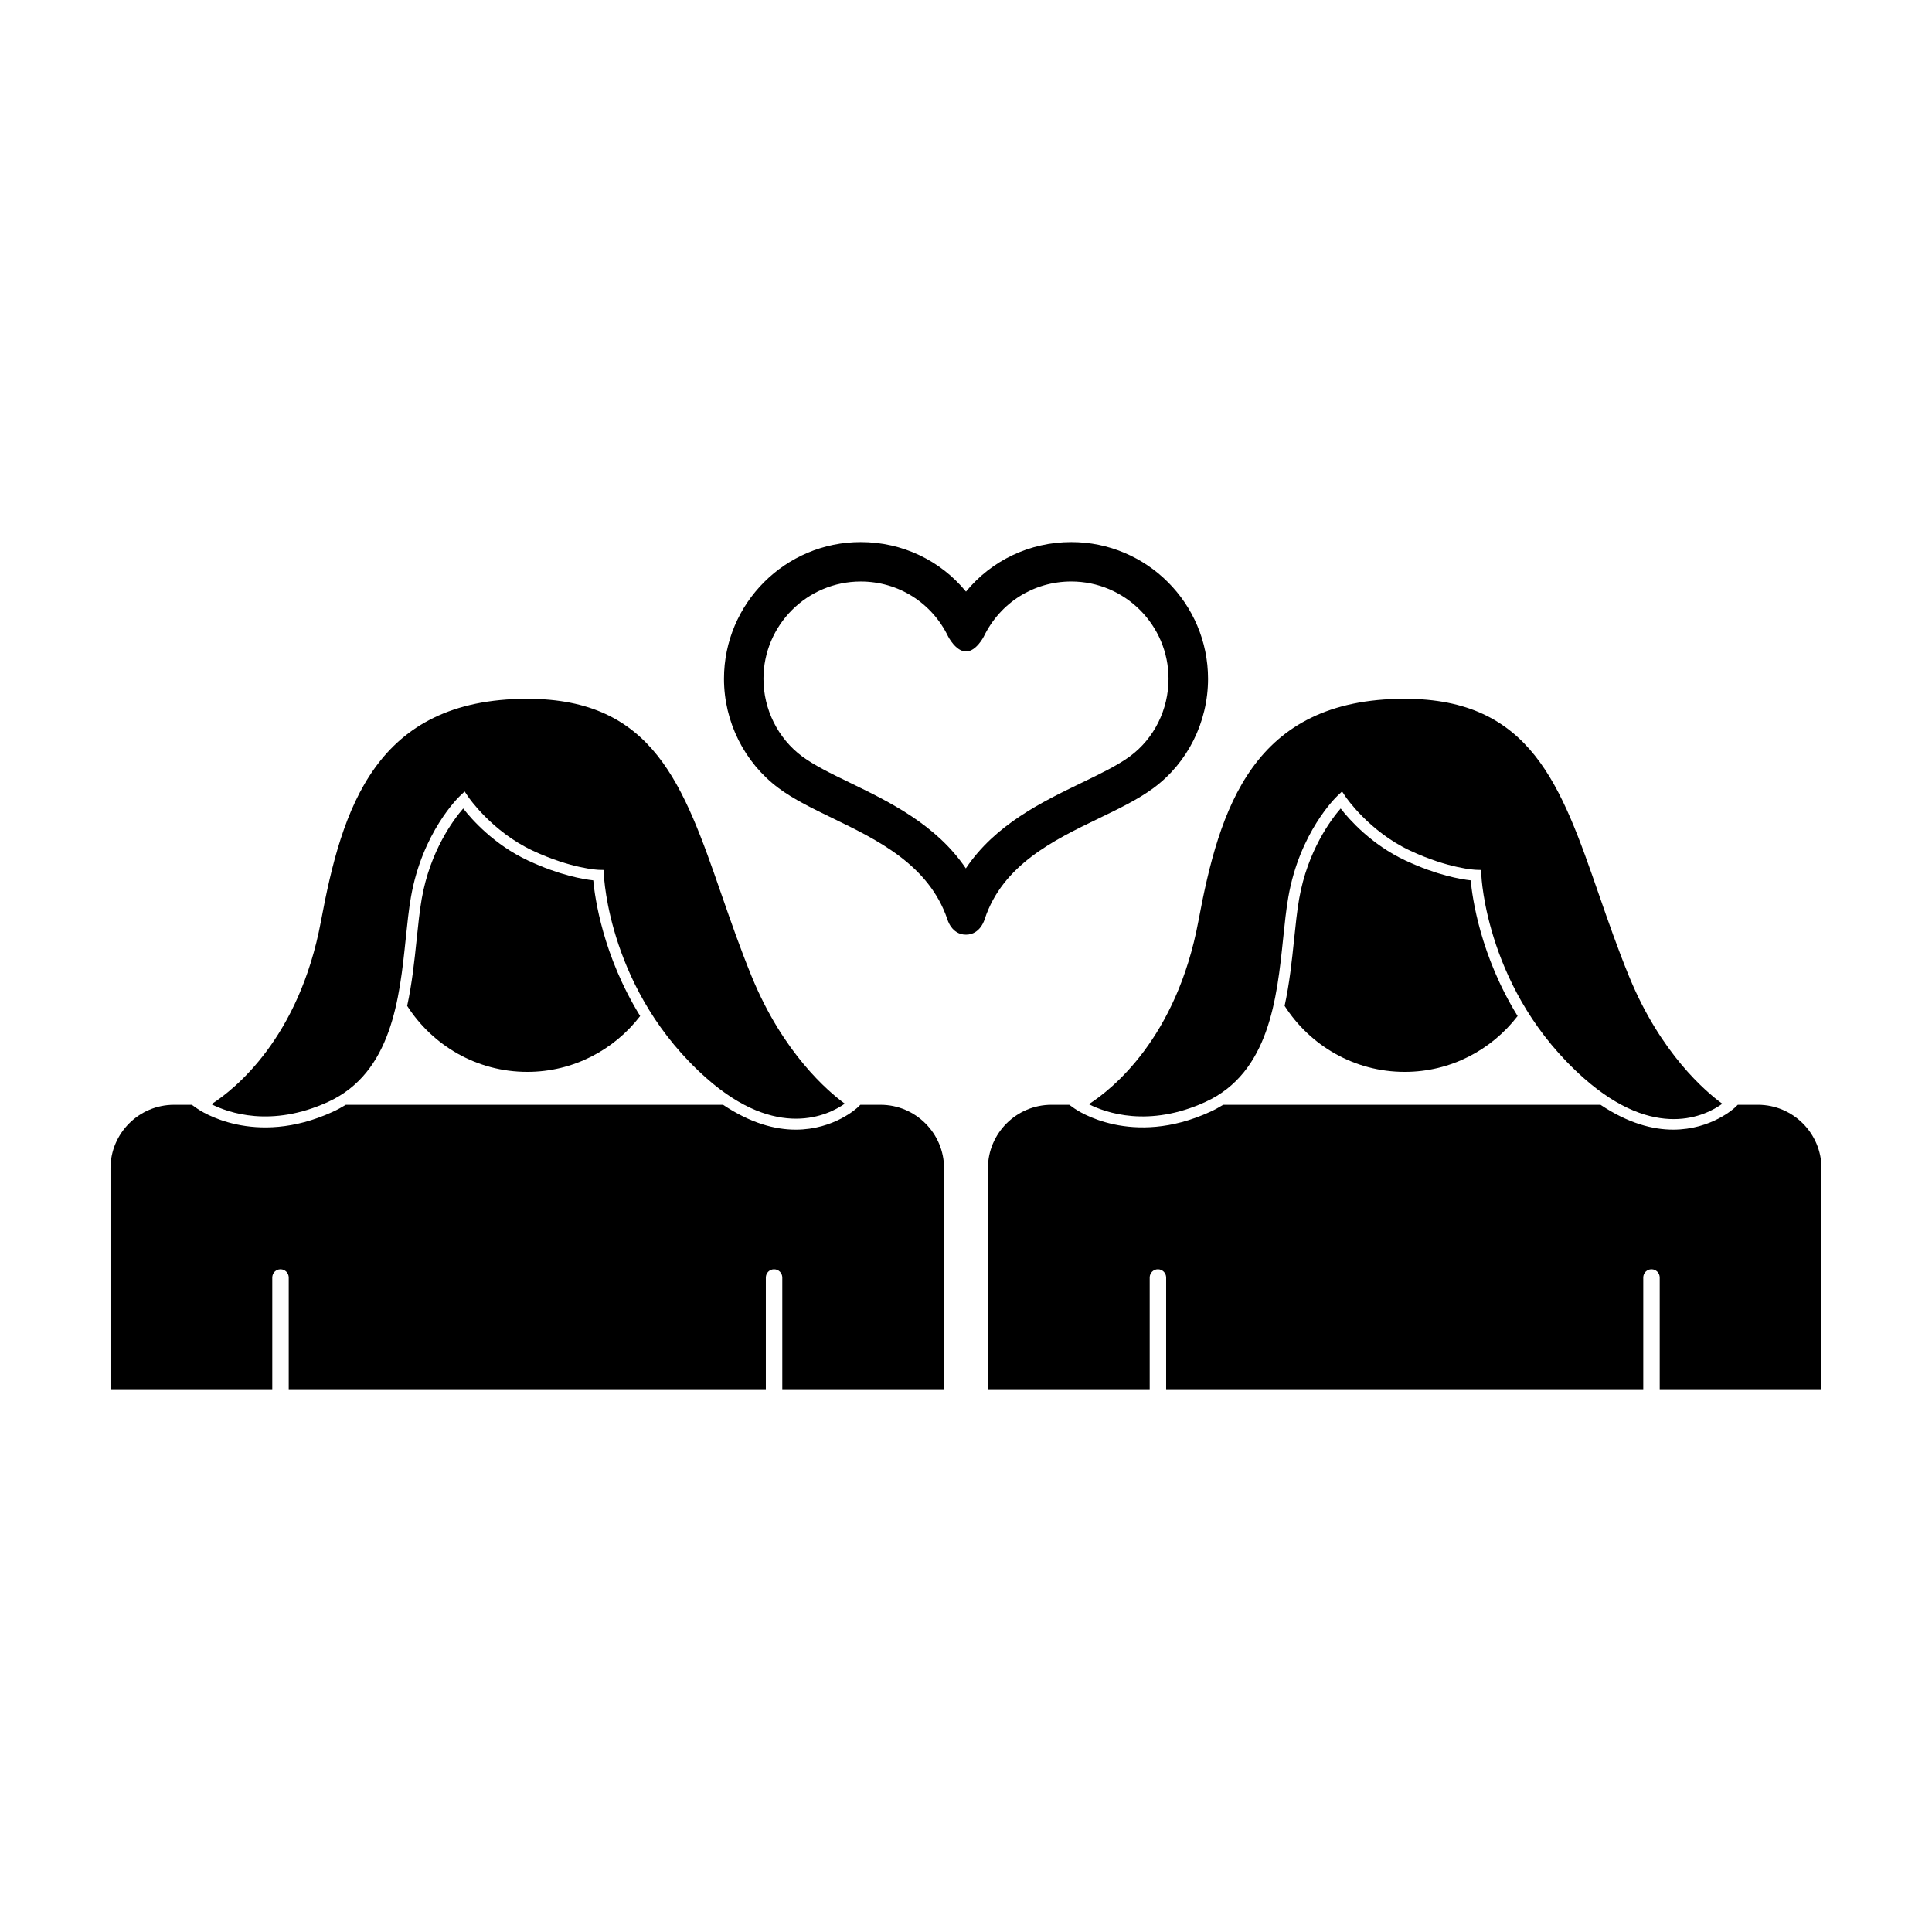
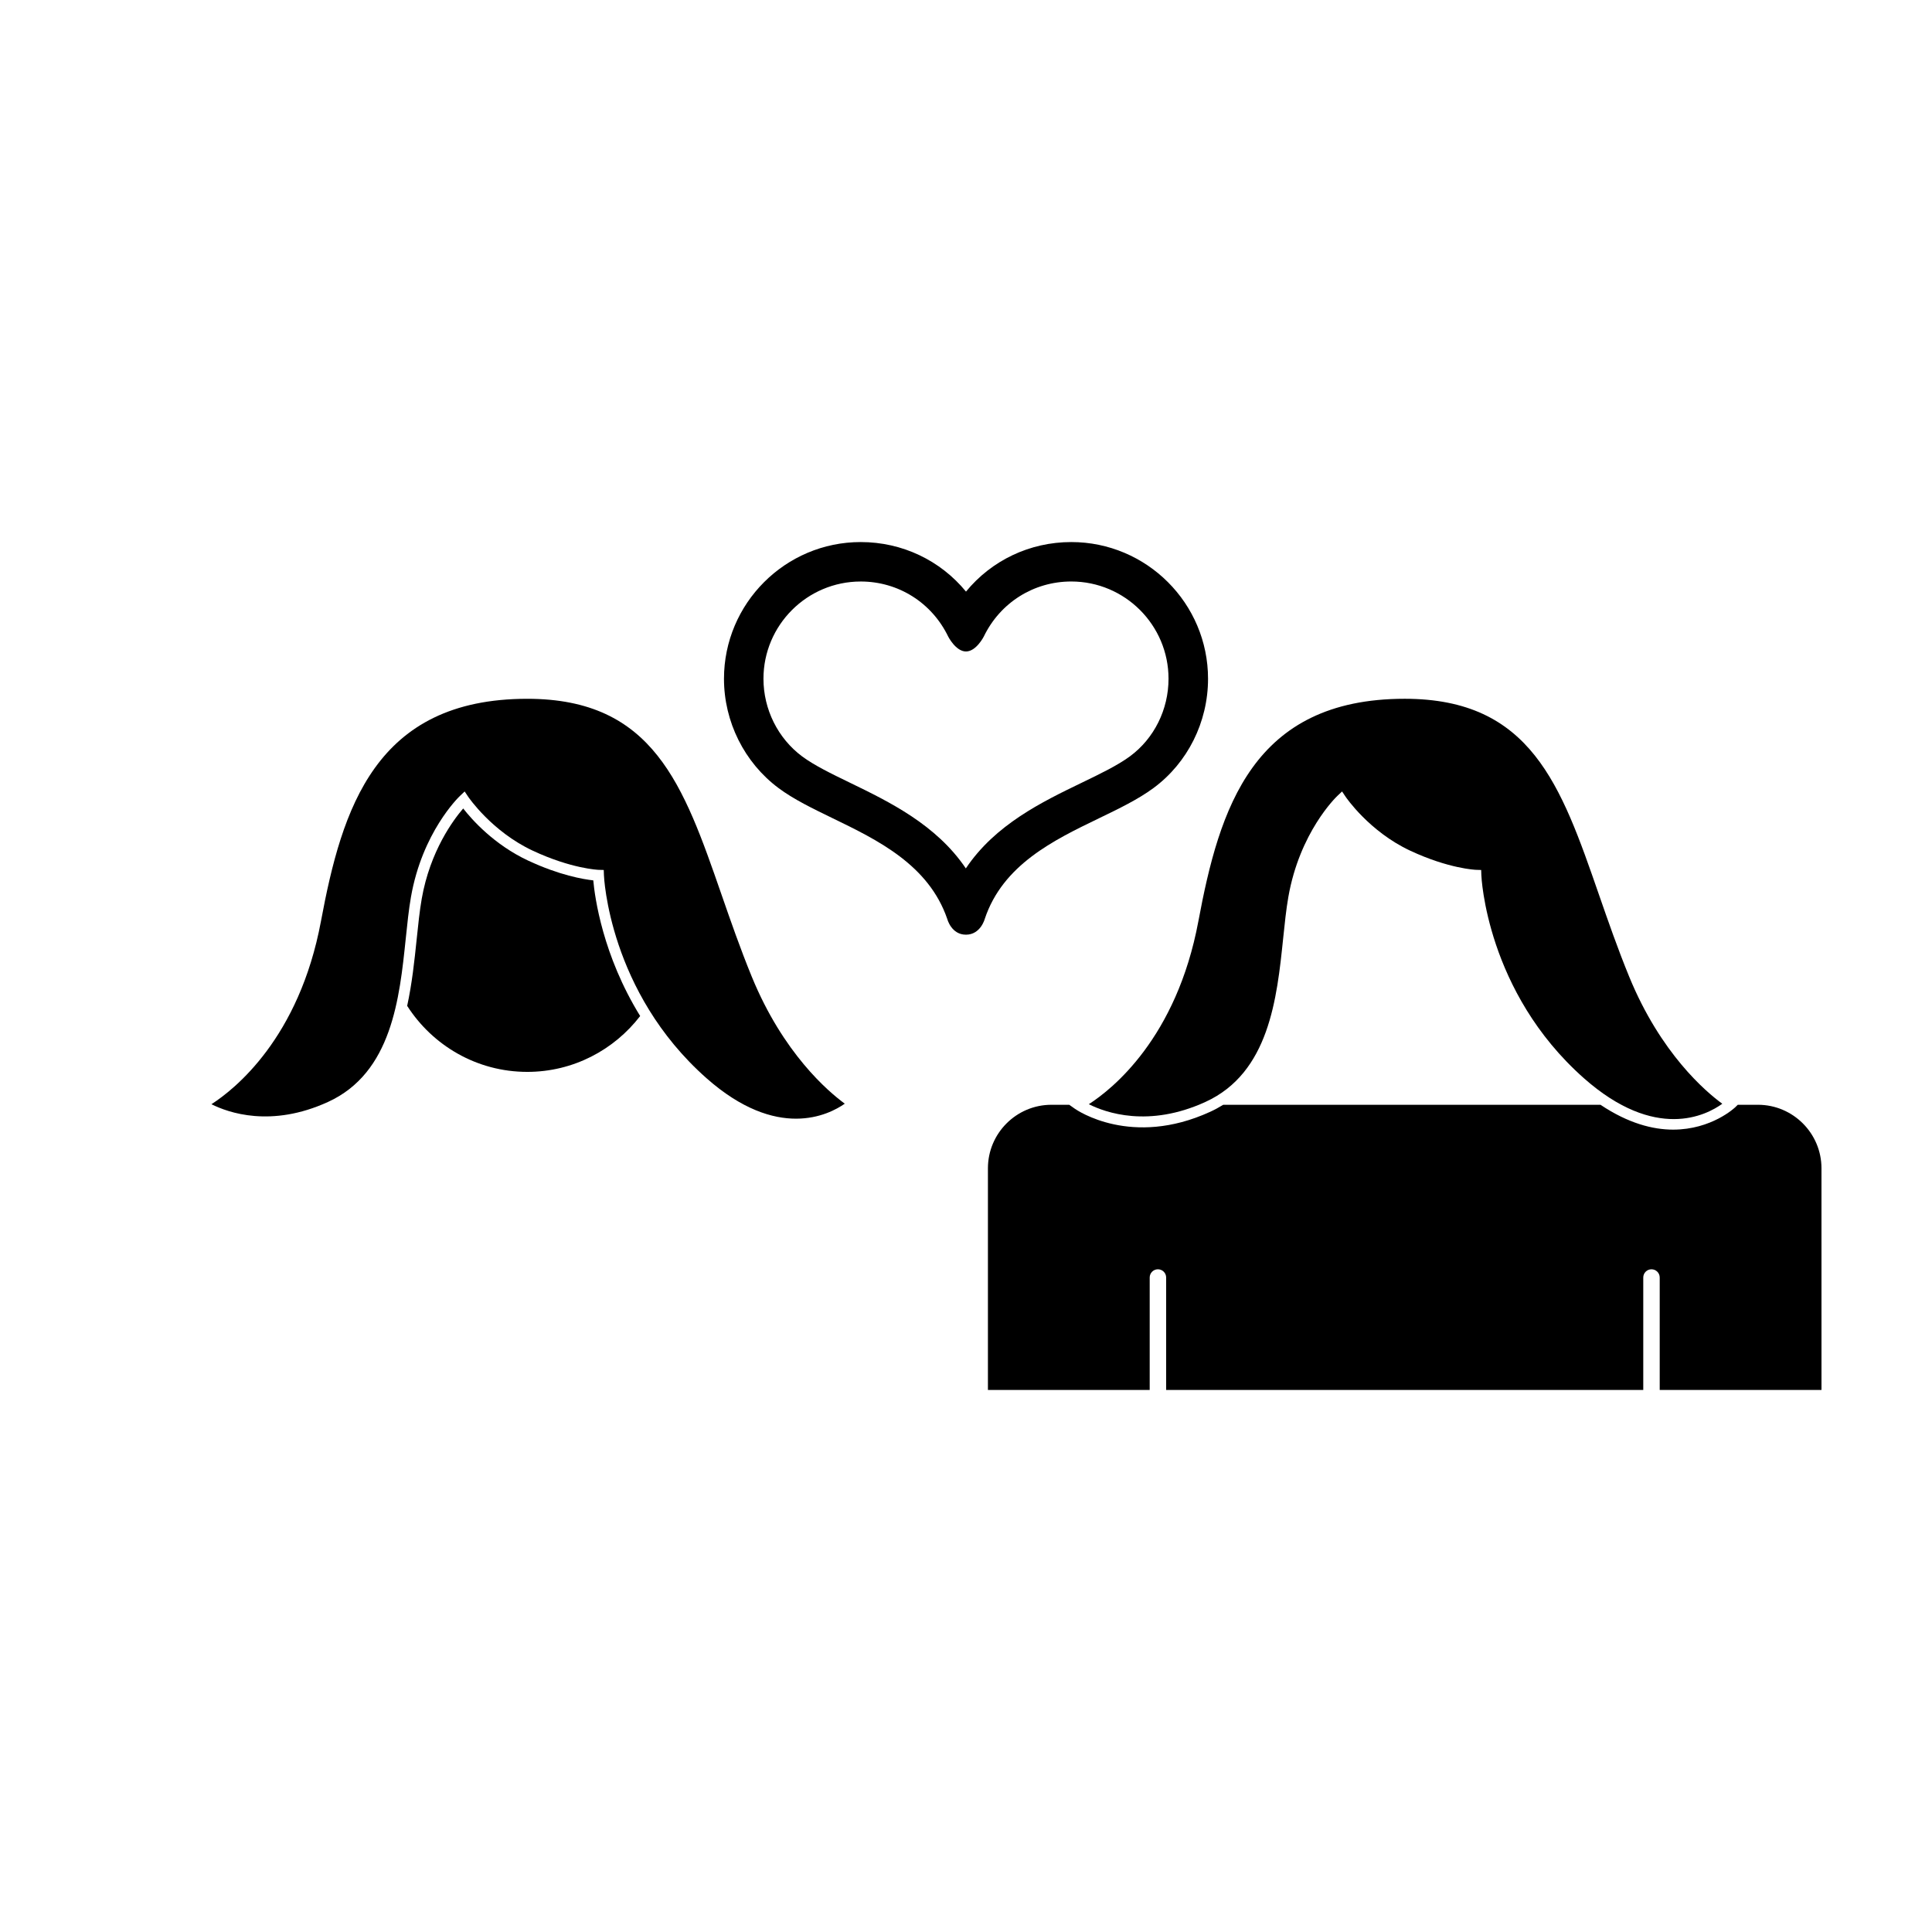
<svg xmlns="http://www.w3.org/2000/svg" fill="#000000" width="800px" height="800px" version="1.1" viewBox="144 144 512 512">
  <g>
-     <path d="m377.35 436.78h-5.352l-0.66 0.648c-0.102 0.098-6.254 5.938-16.473 5.938-5.379 0-11.895-1.664-19.242-6.586h-99.977c-1.102 0.676-2.258 1.309-3.504 1.879-20.789 9.516-35.234-0.414-35.836-0.84l-1.473-1.039h-4.719c-9.281 0-16.832 7.551-16.832 16.832v58.738h42.871v-29.793c0-1.203 0.98-2.18 2.18-2.18 1.199 0 2.18 0.977 2.18 2.18v29.793h126.44v-29.793c0-1.203 0.98-2.18 2.18-2.18 1.199 0 2.18 0.977 2.18 2.18v29.793h42.871v-58.738c0-9.281-7.551-16.832-16.832-16.832z" />
    <path d="m283.73 428.06c12.184 0 23.008-5.82 29.922-14.801-9.938-16.098-12.023-31.473-12.426-35.953-2.621-0.285-8.93-1.344-17.27-5.242-9.031-4.223-14.906-10.867-17.203-13.809-2.562 2.965-8.766 11.227-10.992 23.941-0.562 3.211-0.941 6.891-1.344 10.781-0.578 5.609-1.223 11.676-2.512 17.586 6.719 10.496 18.457 17.496 31.824 17.496z" />
    <path d="m230.94 436.02c16.91-7.731 18.953-27.473 20.594-43.336 0.41-3.945 0.793-7.672 1.375-10.98 2.996-17.105 12.574-26.383 12.98-26.77l1.25-1.188 0.961 1.434c0.059 0.09 6.238 9.184 17.098 14.262 10.266 4.801 17.371 5.074 17.441 5.074l1.363 0.035 0.047 1.367c0.008 0.305 1.281 30.906 27.18 53.816 18.781 16.609 32.383 9.746 36.648 6.75-4.394-3.215-16.32-13.34-24.648-33.652-3.047-7.438-5.578-14.727-8.023-21.77-10.059-28.984-18-51.875-51.469-51.875-40.305 0-49.113 29.121-54.68 58.953-5.777 30.969-22.844 44.512-29.023 48.488 4.461 2.238 15.828 6.293 30.906-0.609z" />
    <path d="m626.71 453.61c0-9.281-7.555-16.832-16.836-16.832h-5.348l-0.66 0.648c-0.102 0.098-6.25 5.938-16.473 5.938-5.375 0-11.895-1.664-19.246-6.586h-99.973c-1.102 0.676-2.258 1.309-3.504 1.879-20.789 9.504-35.227-0.414-35.84-0.84l-1.469-1.039h-4.715c-9.281 0-16.836 7.551-16.836 16.832v58.738h42.871v-29.793c0-1.203 0.977-2.18 2.18-2.18s2.18 0.977 2.18 2.18v29.793h126.44v-29.793c0-1.203 0.977-2.18 2.18-2.18s2.18 0.977 2.18 2.18v29.793h42.871z" />
-     <path d="m516.26 428.06c12.184 0 23.008-5.82 29.922-14.801-9.934-16.098-12.023-31.473-12.426-35.953-2.621-0.285-8.93-1.344-17.262-5.242-9.039-4.223-14.914-10.867-17.207-13.809-2.566 2.965-8.77 11.227-10.996 23.941-0.562 3.215-0.941 6.891-1.344 10.785-0.578 5.609-1.223 11.676-2.512 17.582 6.719 10.496 18.457 17.496 31.824 17.496z" />
    <path d="m463.46 436.02c16.906-7.731 18.949-27.473 20.59-43.336 0.41-3.945 0.793-7.672 1.375-10.984 2.992-17.105 12.574-26.383 12.984-26.77l1.25-1.188 0.961 1.434c0.062 0.094 6.234 9.184 17.098 14.262 10.266 4.801 17.371 5.074 17.445 5.074l1.363 0.043 0.047 1.367c0.012 0.305 1.289 30.906 27.18 53.816 18.977 16.785 32.438 9.844 36.672 6.766-4.375-3.195-16.328-13.32-24.672-33.672-3.047-7.434-5.574-14.719-8.023-21.766-10.055-28.988-18-51.883-51.473-51.883-40.305 0-49.109 29.121-54.676 58.953-5.785 30.969-22.852 44.512-29.031 48.488 4.465 2.25 15.84 6.297 30.91-0.605z" />
    <path d="m400 391.7c-3.875 0.016-4.949-4.117-4.949-4.117-4.93-14.398-18.457-20.957-30.395-26.746-5.32-2.582-10.344-5.016-14.336-7.992-9.051-6.746-14.457-17.574-14.457-28.961 0-19.98 16.258-36.234 36.234-36.234 11.031 0 21.125 4.875 27.902 13.129 6.777-8.254 16.871-13.129 27.902-13.129 19.984 0 36.242 16.258 36.242 36.234 0 11.469-5.414 22.301-14.488 28.977-4.066 2.996-9.113 5.43-14.453 8.012-11.934 5.762-25.457 12.289-30.238 26.672 0-0.004-1.09 4.141-4.965 4.156zm-27.902-93.594c-14.211 0-25.773 11.562-25.773 25.773 0 8.102 3.828 15.789 10.242 20.57 3.203 2.383 7.793 4.613 12.652 6.969 10.43 5.062 22.895 11.105 30.738 22.719 7.773-11.625 20.25-17.648 30.695-22.695 4.894-2.363 9.516-4.594 12.801-7.012 6.398-4.715 10.219-12.398 10.219-20.555 0-14.211-11.559-25.773-25.773-25.773-9.957 0-18.84 5.594-23.191 14.605 0 0-2.004 3.941-4.711 3.941-2.707 0-4.711-3.941-4.711-3.941-4.348-9.004-13.234-14.602-23.188-14.602z" />
  </g>
</svg>